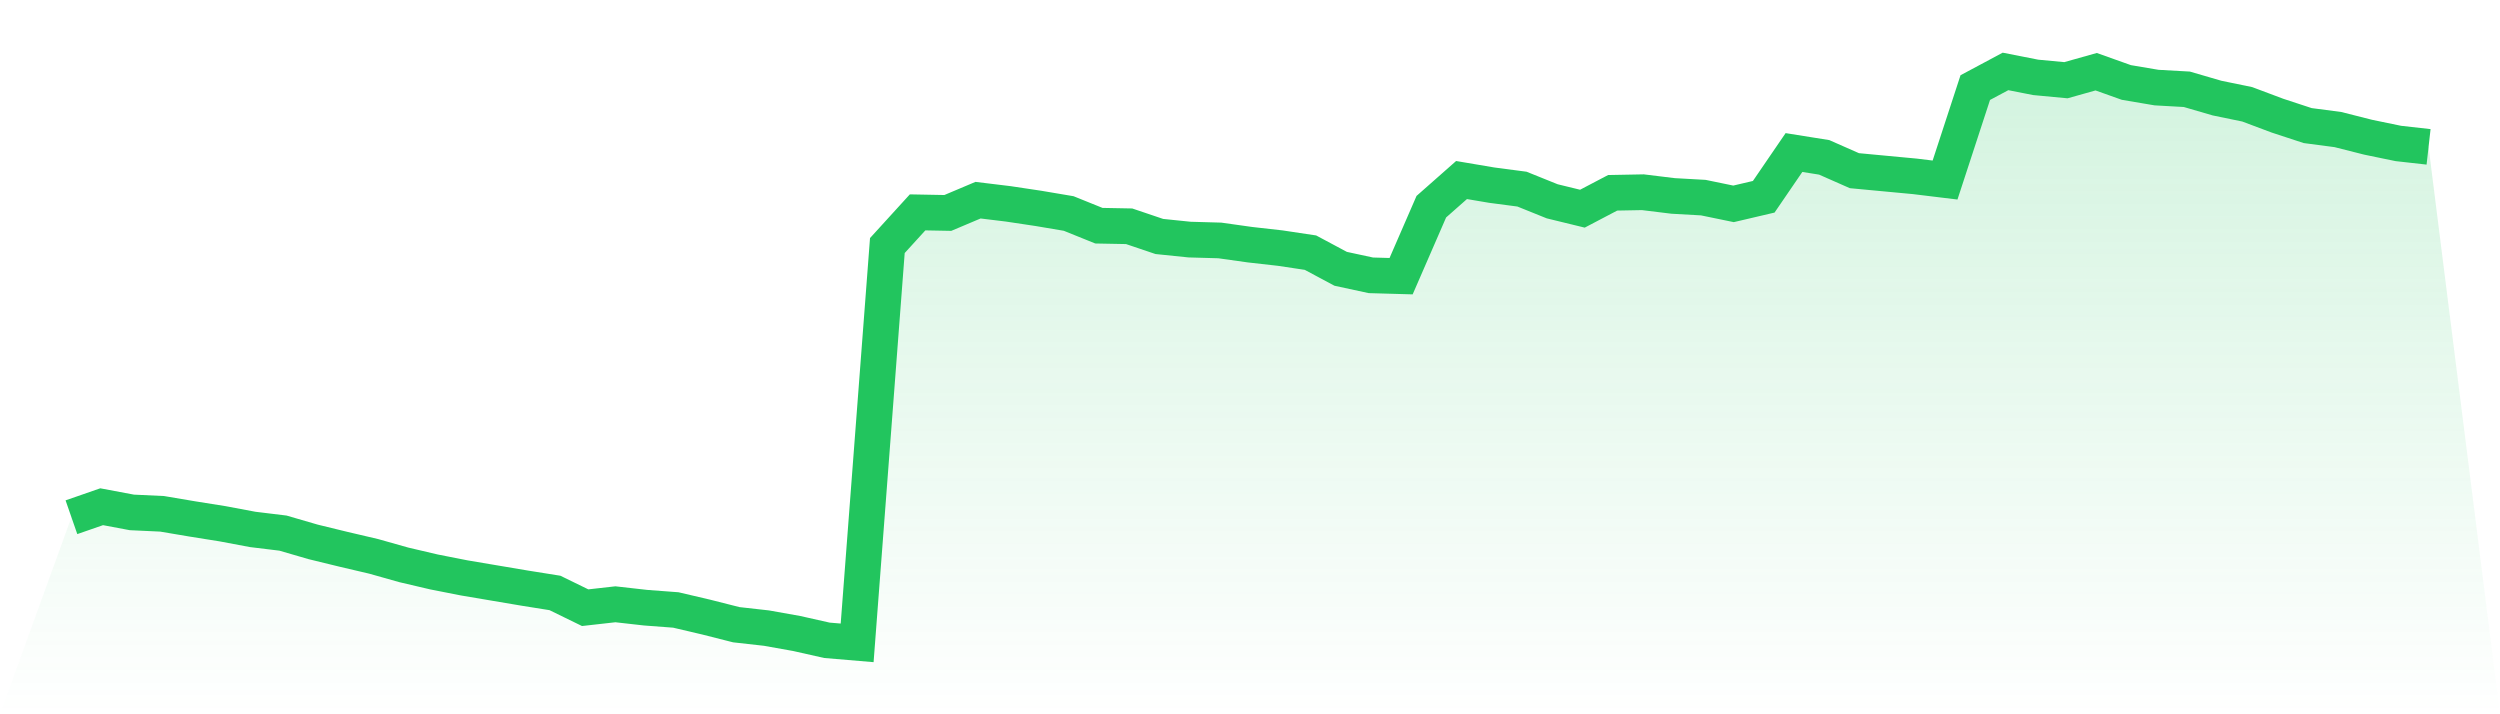
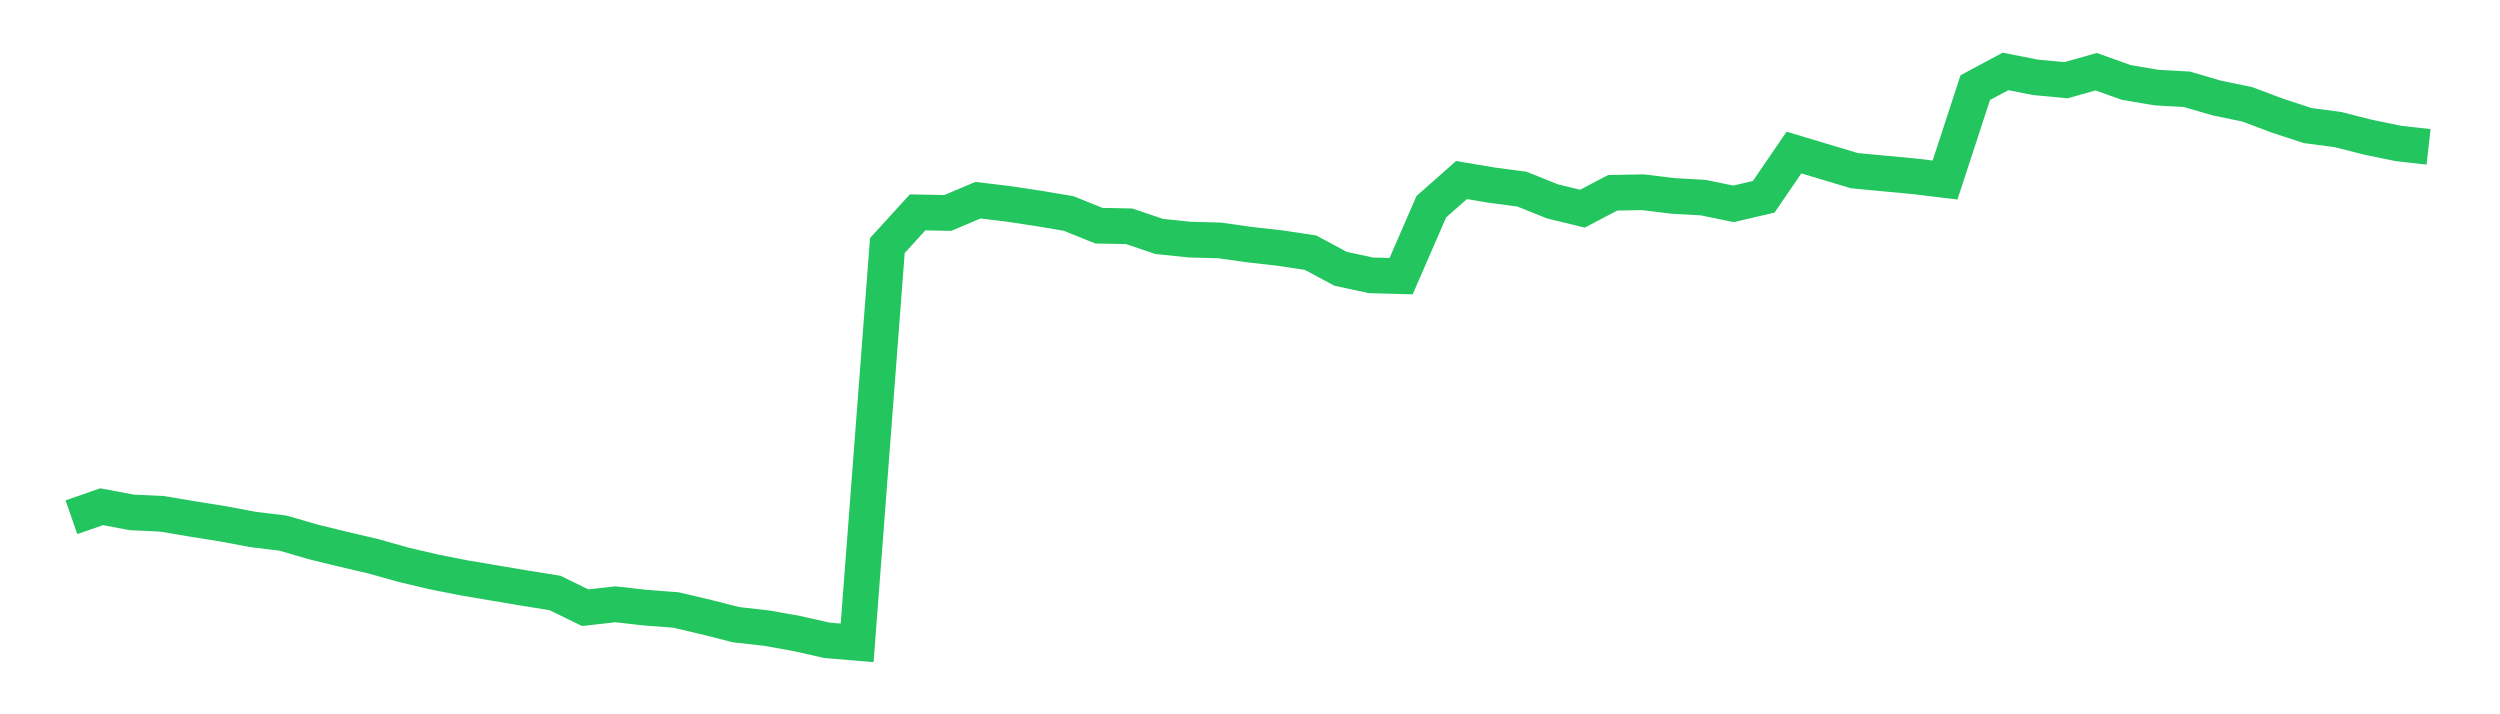
<svg xmlns="http://www.w3.org/2000/svg" viewBox="0 0 140 40">
  <defs>
    <linearGradient id="gradient" x1="0" x2="0" y1="0" y2="1">
      <stop offset="0%" stop-color="#22c55e" stop-opacity="0.2" />
      <stop offset="100%" stop-color="#22c55e" stop-opacity="0" />
    </linearGradient>
  </defs>
-   <path d="M4,28.965 L4,28.965 L5.692,28.377 L7.385,28.695 L9.077,28.774 L10.769,29.06 L12.462,29.33 L14.154,29.648 L15.846,29.854 L17.538,30.346 L19.231,30.759 L20.923,31.156 L22.615,31.633 L24.308,32.03 L26,32.363 L27.692,32.649 L29.385,32.935 L31.077,33.205 L32.769,34.031 L34.462,33.84 L36.154,34.031 L37.846,34.158 L39.538,34.555 L41.231,34.984 L42.923,35.174 L44.615,35.476 L46.308,35.857 L48,36 L49.692,13.751 L51.385,11.893 L53.077,11.925 L54.769,11.21 L56.462,11.416 L58.154,11.67 L59.846,11.956 L61.538,12.639 L63.231,12.671 L64.923,13.243 L66.615,13.417 L68.308,13.465 L70,13.703 L71.692,13.894 L73.385,14.148 L75.077,15.053 L76.769,15.418 L78.462,15.466 L80.154,11.575 L81.846,10.082 L83.538,10.368 L85.231,10.591 L86.923,11.273 L88.615,11.686 L90.308,10.797 L92,10.765 L93.692,10.972 L95.385,11.067 L97.077,11.416 L98.769,11.019 L100.462,8.542 L102.154,8.812 L103.846,9.558 L105.538,9.717 L107.231,9.876 L108.923,10.082 L110.615,4.905 L112.308,4 L114,4.333 L115.692,4.492 L117.385,4.016 L119.077,4.619 L120.769,4.905 L122.462,5 L124.154,5.493 L125.846,5.842 L127.538,6.477 L129.231,7.033 L130.923,7.256 L132.615,7.684 L134.308,8.034 L136,8.224 L140,40 L0,40 z" fill="url(#gradient)" />
-   <path d="M4,28.965 L4,28.965 L5.692,28.377 L7.385,28.695 L9.077,28.774 L10.769,29.06 L12.462,29.33 L14.154,29.648 L15.846,29.854 L17.538,30.346 L19.231,30.759 L20.923,31.156 L22.615,31.633 L24.308,32.03 L26,32.363 L27.692,32.649 L29.385,32.935 L31.077,33.205 L32.769,34.031 L34.462,33.84 L36.154,34.031 L37.846,34.158 L39.538,34.555 L41.231,34.984 L42.923,35.174 L44.615,35.476 L46.308,35.857 L48,36 L49.692,13.751 L51.385,11.893 L53.077,11.925 L54.769,11.21 L56.462,11.416 L58.154,11.67 L59.846,11.956 L61.538,12.639 L63.231,12.671 L64.923,13.243 L66.615,13.417 L68.308,13.465 L70,13.703 L71.692,13.894 L73.385,14.148 L75.077,15.053 L76.769,15.418 L78.462,15.466 L80.154,11.575 L81.846,10.082 L83.538,10.368 L85.231,10.591 L86.923,11.273 L88.615,11.686 L90.308,10.797 L92,10.765 L93.692,10.972 L95.385,11.067 L97.077,11.416 L98.769,11.019 L100.462,8.542 L102.154,8.812 L103.846,9.558 L105.538,9.717 L107.231,9.876 L108.923,10.082 L110.615,4.905 L112.308,4 L114,4.333 L115.692,4.492 L117.385,4.016 L119.077,4.619 L120.769,4.905 L122.462,5 L124.154,5.493 L125.846,5.842 L127.538,6.477 L129.231,7.033 L130.923,7.256 L132.615,7.684 L134.308,8.034 L136,8.224" fill="none" stroke="#22c55e" stroke-width="2" />
+   <path d="M4,28.965 L4,28.965 L5.692,28.377 L7.385,28.695 L9.077,28.774 L10.769,29.06 L12.462,29.33 L14.154,29.648 L15.846,29.854 L17.538,30.346 L19.231,30.759 L20.923,31.156 L22.615,31.633 L24.308,32.03 L26,32.363 L27.692,32.649 L29.385,32.935 L31.077,33.205 L32.769,34.031 L34.462,33.84 L36.154,34.031 L37.846,34.158 L39.538,34.555 L41.231,34.984 L42.923,35.174 L44.615,35.476 L46.308,35.857 L48,36 L49.692,13.751 L51.385,11.893 L53.077,11.925 L54.769,11.21 L56.462,11.416 L58.154,11.67 L59.846,11.956 L61.538,12.639 L63.231,12.671 L64.923,13.243 L66.615,13.417 L68.308,13.465 L70,13.703 L71.692,13.894 L73.385,14.148 L75.077,15.053 L76.769,15.418 L78.462,15.466 L80.154,11.575 L81.846,10.082 L83.538,10.368 L85.231,10.591 L86.923,11.273 L88.615,11.686 L90.308,10.797 L92,10.765 L93.692,10.972 L95.385,11.067 L97.077,11.416 L98.769,11.019 L100.462,8.542 L103.846,9.558 L105.538,9.717 L107.231,9.876 L108.923,10.082 L110.615,4.905 L112.308,4 L114,4.333 L115.692,4.492 L117.385,4.016 L119.077,4.619 L120.769,4.905 L122.462,5 L124.154,5.493 L125.846,5.842 L127.538,6.477 L129.231,7.033 L130.923,7.256 L132.615,7.684 L134.308,8.034 L136,8.224" fill="none" stroke="#22c55e" stroke-width="2" />
</svg>